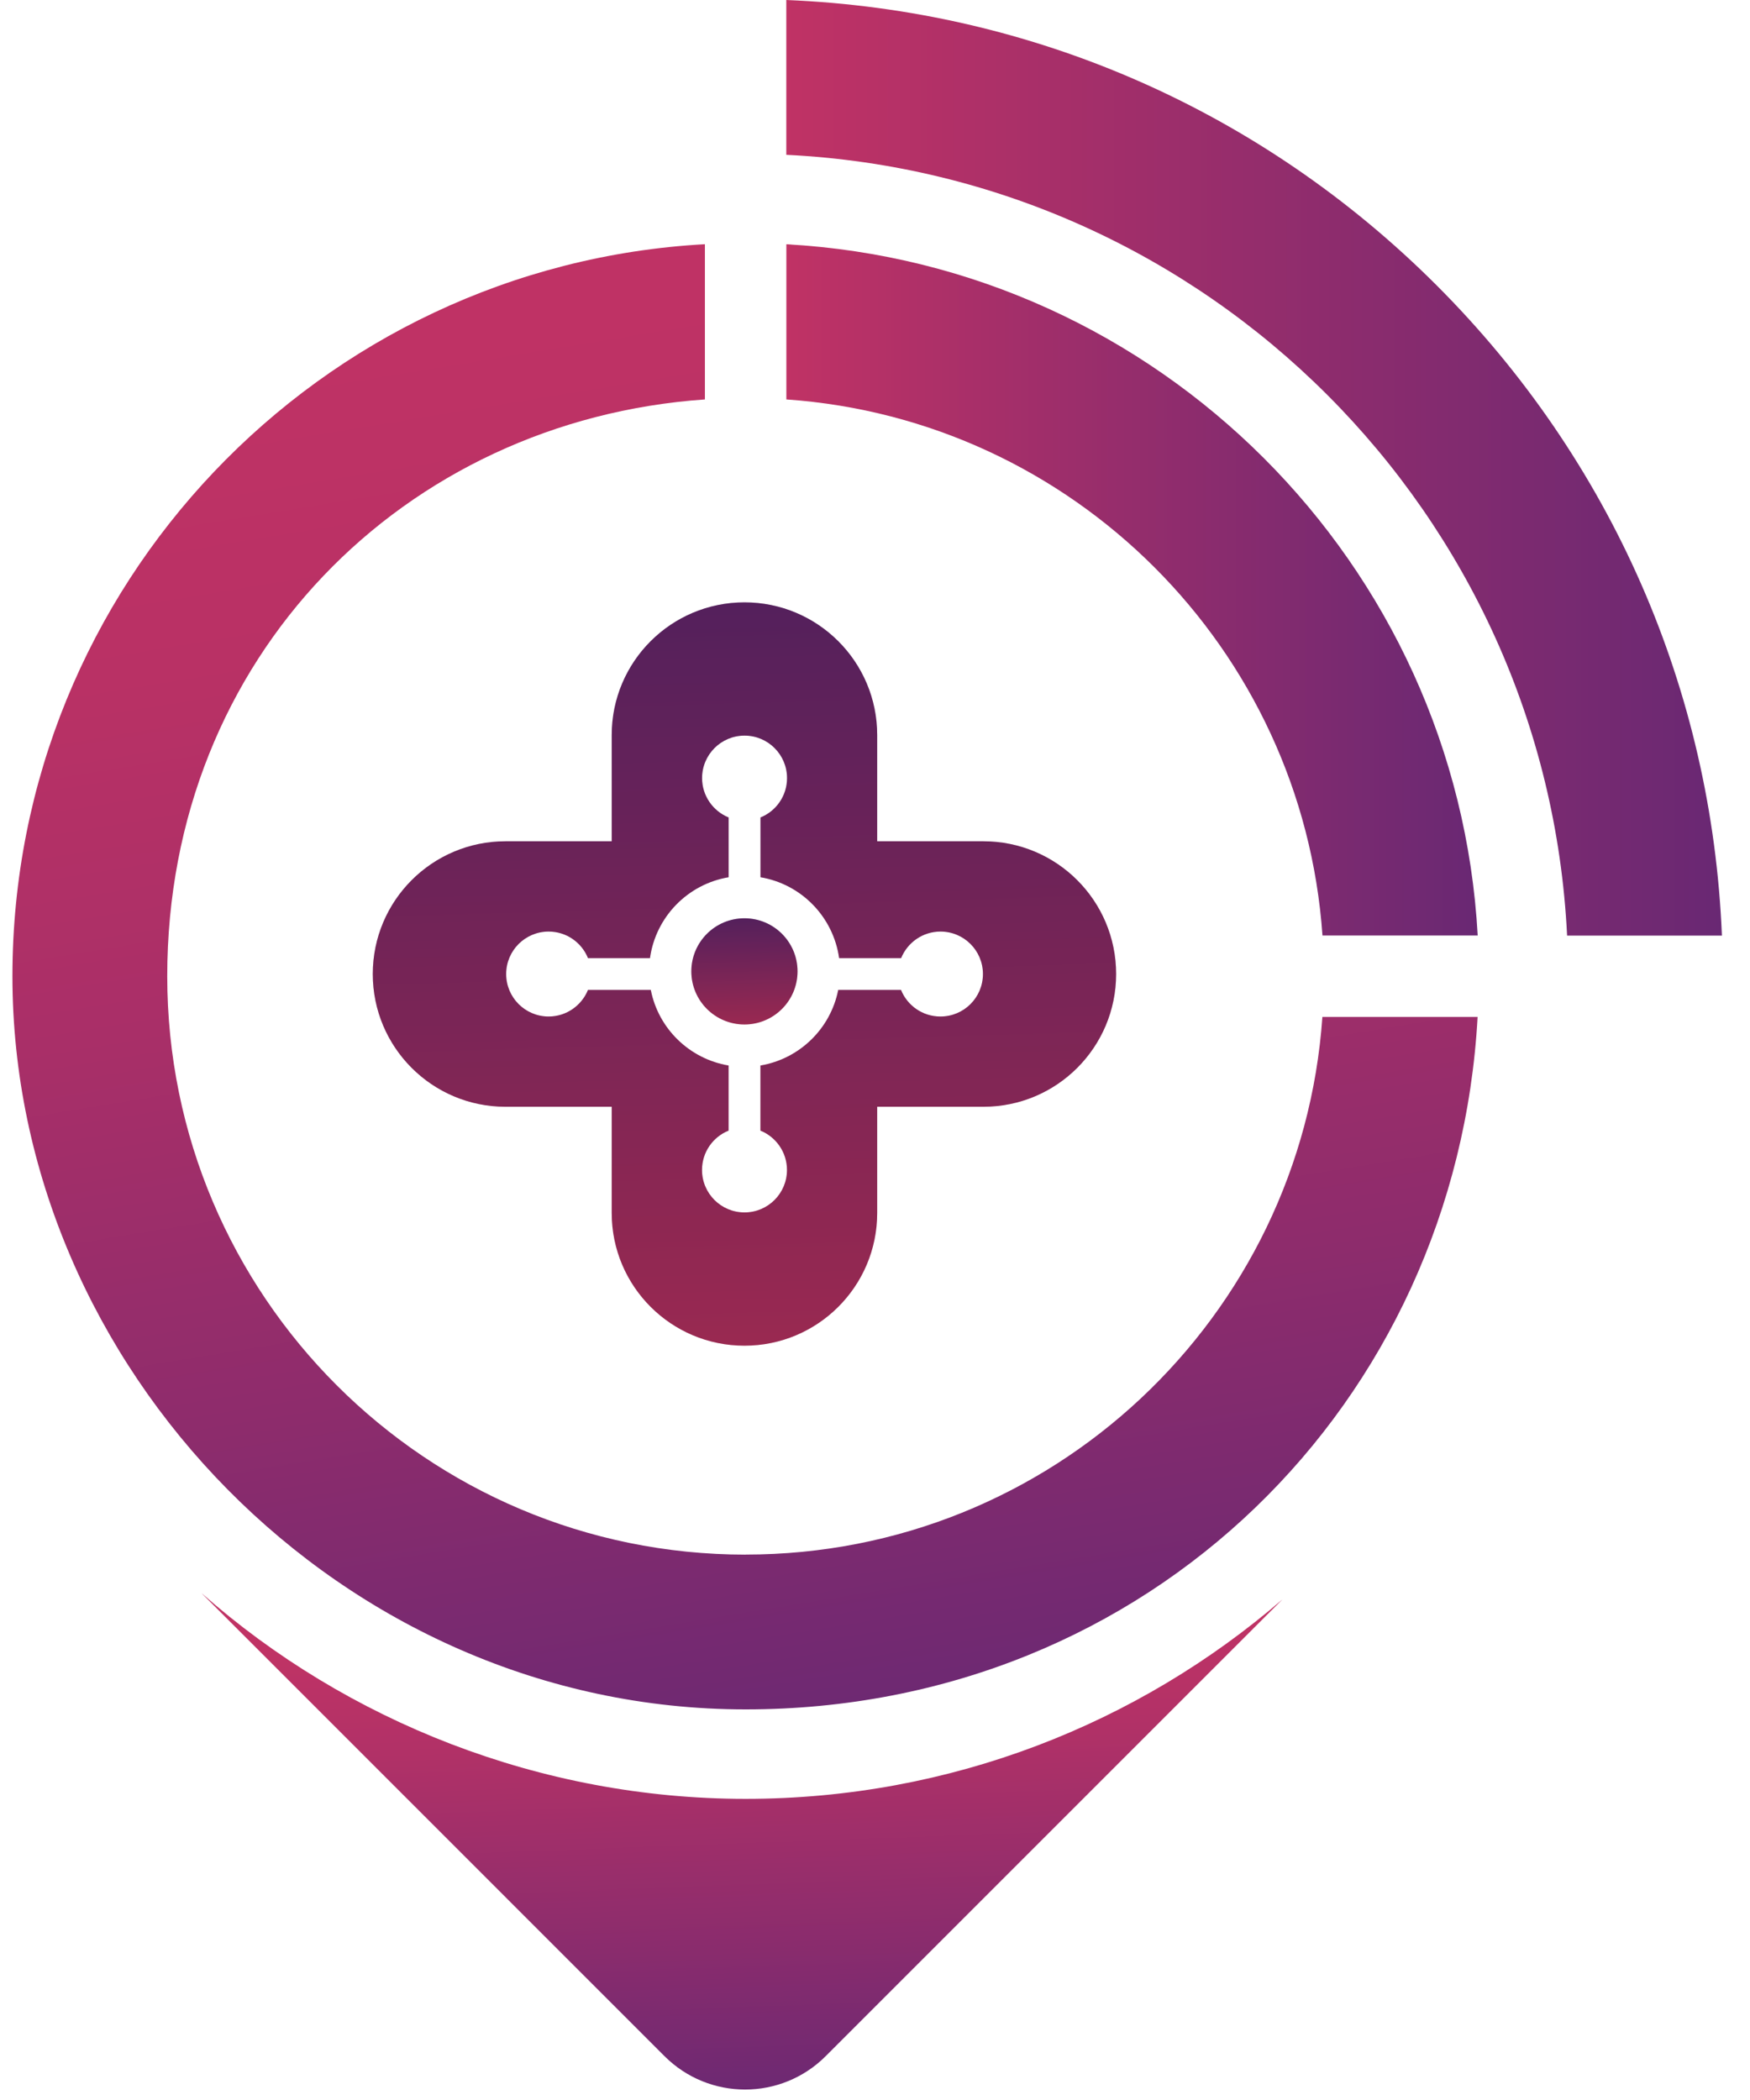
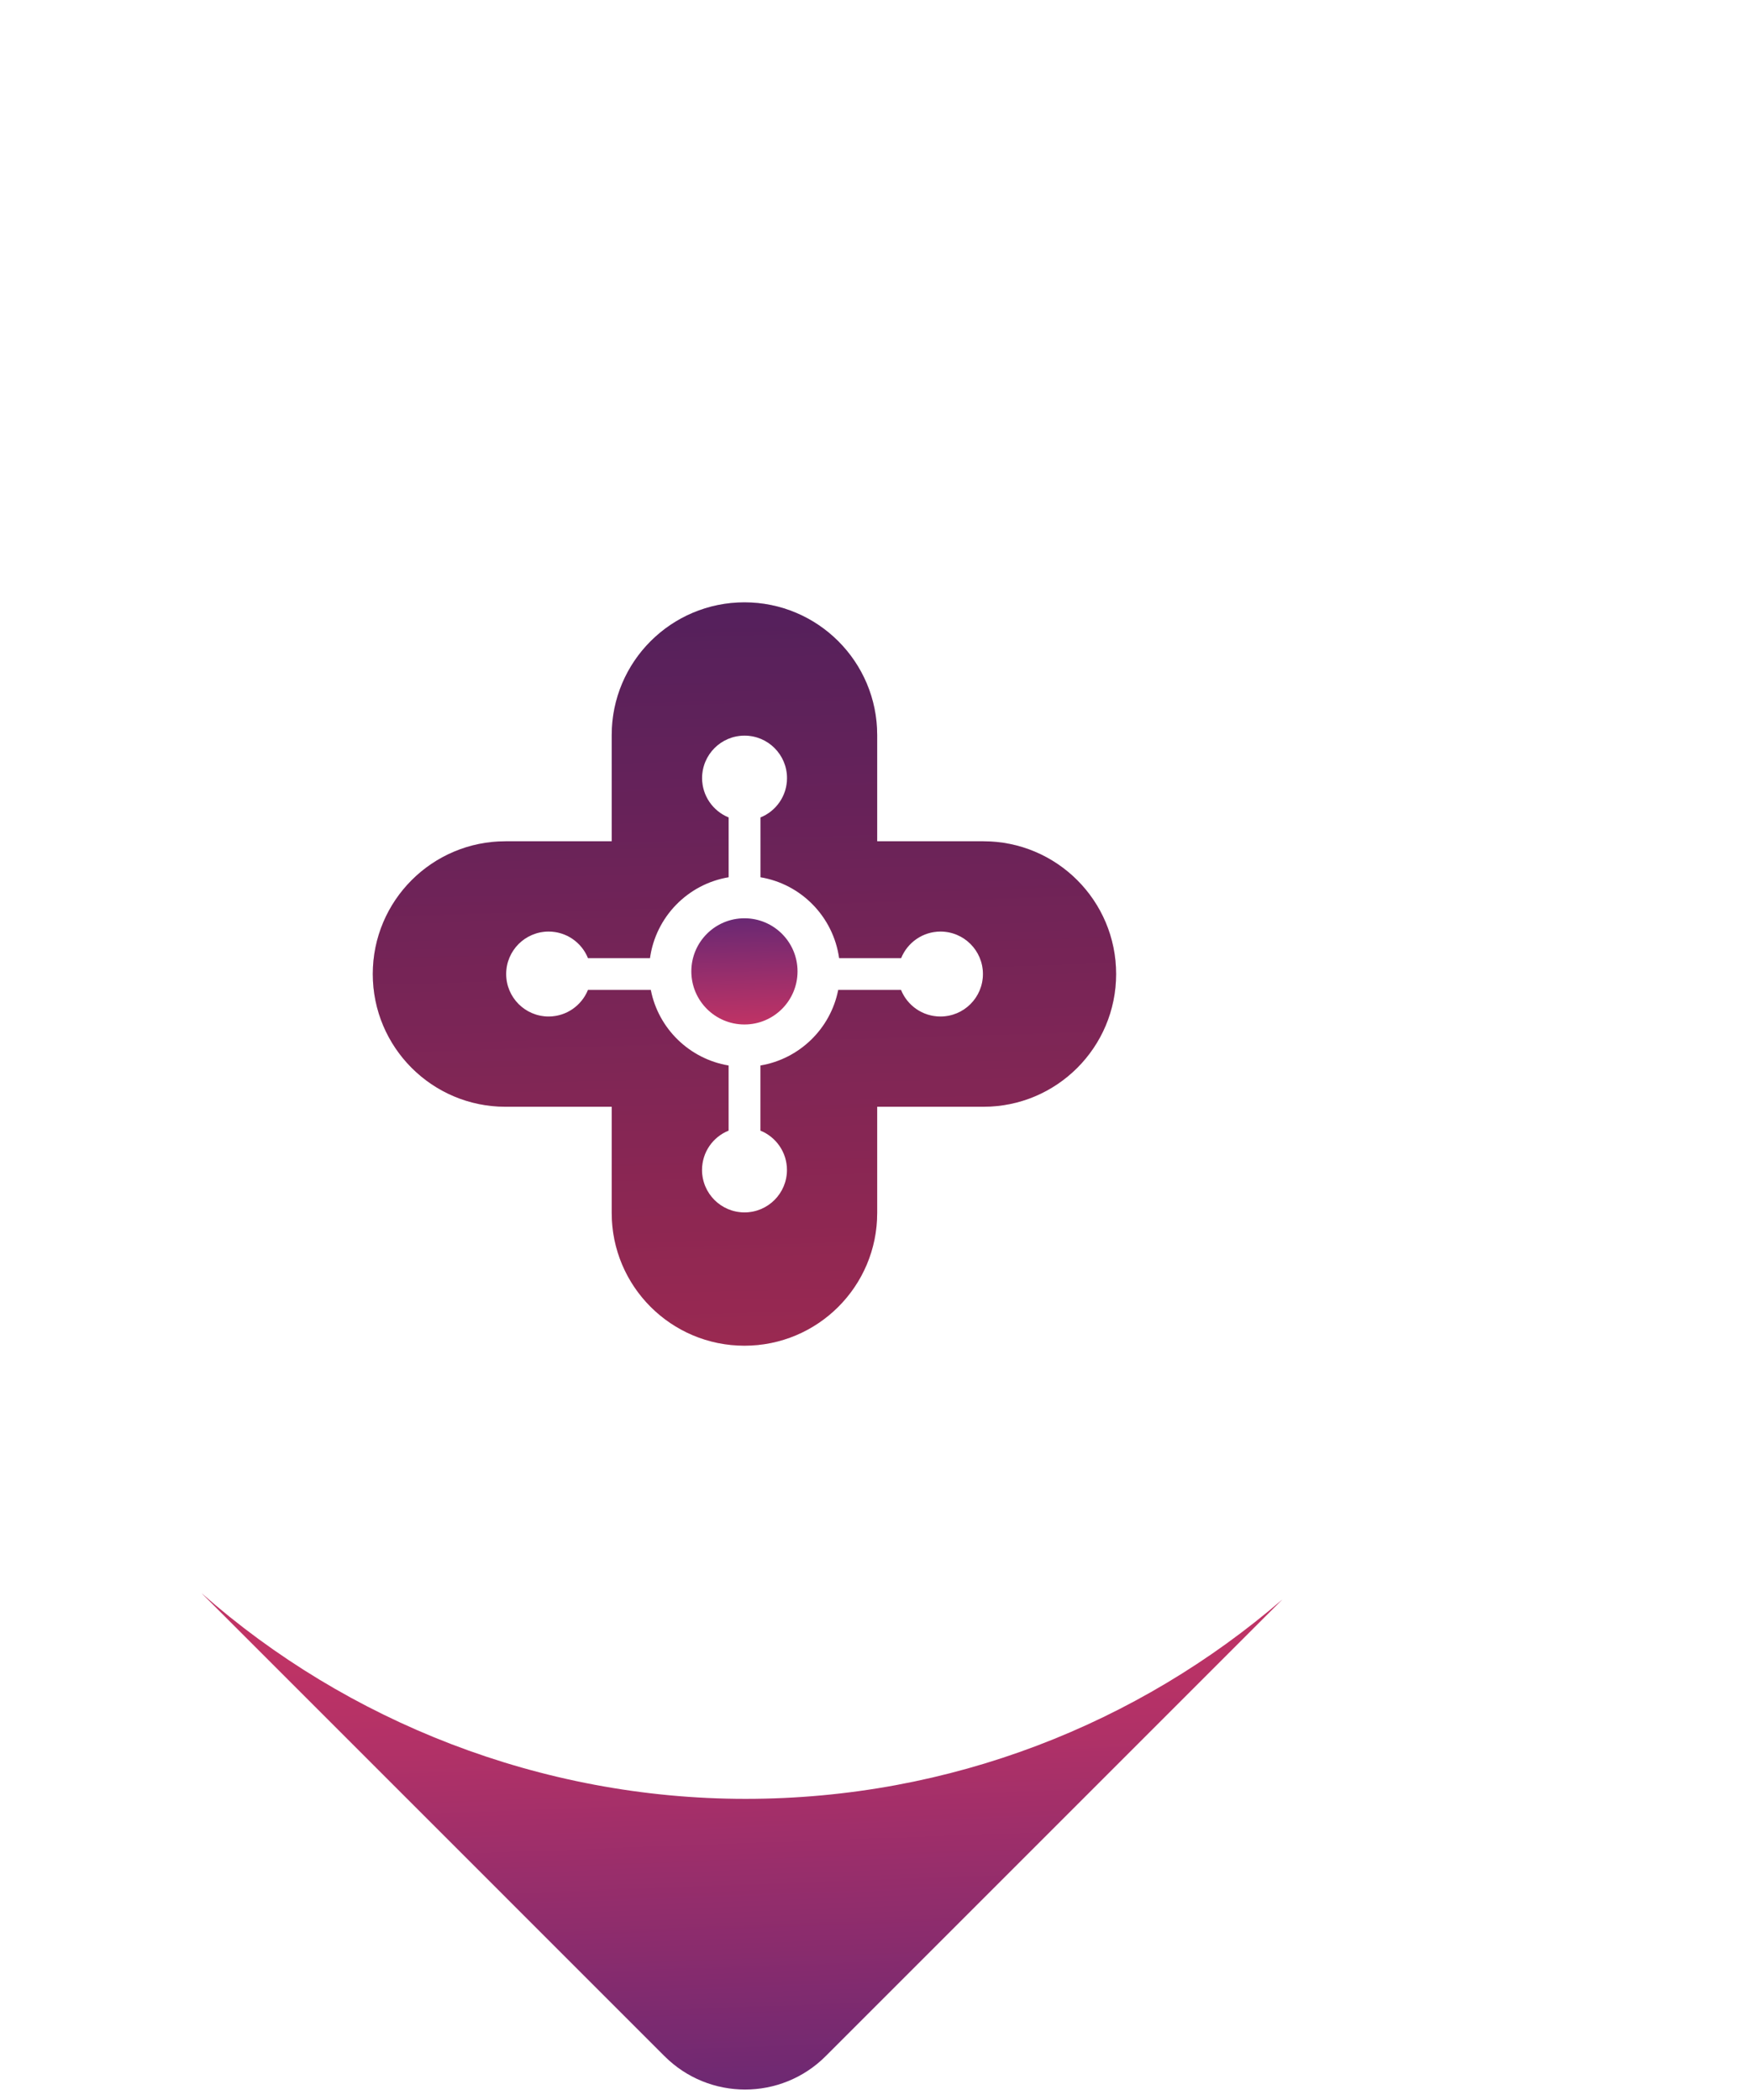
<svg xmlns="http://www.w3.org/2000/svg" width="60" height="72" viewBox="0 0 60 72" fill="none">
-   <path d="M25.566 53.302C14.615 53.302 5.734 44.425 5.734 33.471C5.734 22.517 13.87 14.412 24.168 13.695V8.373C10.953 9.101 0.426 20.077 0.426 33.471C0.426 46.864 11.704 58.608 25.563 58.608C39.423 58.608 49.933 48.081 50.661 34.866H45.339C44.622 45.167 36.046 53.3 25.563 53.3L25.566 53.302Z" fill="url(#paint0_linear_426_427)" />
-   <path d="M26.961 8.375V13.695C36.799 14.381 44.655 22.238 45.342 32.075H50.664C49.964 19.324 39.713 9.079 26.961 8.375Z" fill="url(#paint1_linear_426_427)" />
-   <path d="M49.255 9.782C43.255 3.784 35.384 0.343 26.959 0V5.308C41.421 6.014 53.023 17.616 53.729 32.078H59.037C58.694 23.652 55.252 15.78 49.255 9.782Z" fill="url(#paint2_linear_426_427)" />
  <path d="M6.923 54.636L22.783 70.497C24.31 72.023 26.783 72.023 28.309 70.497L43.969 54.837C39.029 59.096 32.596 61.675 25.563 61.675C18.53 61.675 11.893 59.015 6.926 54.636H6.923Z" fill="url(#paint3_linear_426_427)" />
  <path d="M33.716 28.844H30.075V25.203C30.075 22.689 28.038 20.652 25.524 20.652C23.01 20.652 20.973 22.689 20.973 25.203V28.844H17.332C14.818 28.844 12.781 30.881 12.781 33.395C12.781 35.909 14.818 37.946 17.332 37.946H20.973V41.587C20.973 44.101 23.01 46.138 25.524 46.138C28.038 46.138 30.075 44.101 30.075 41.587V37.946H33.716C36.23 37.946 38.267 35.909 38.267 33.395C38.267 30.881 36.23 28.844 33.716 28.844ZM32.241 34.852C31.63 34.852 31.107 34.475 30.892 33.941H28.739C28.477 35.27 27.412 36.306 26.072 36.532V38.764C26.605 38.98 26.982 39.503 26.982 40.113C26.982 40.917 26.33 41.569 25.526 41.569C24.721 41.569 24.069 40.917 24.069 40.113C24.069 39.501 24.446 38.978 24.98 38.764V36.532C23.638 36.306 22.573 35.27 22.313 33.941H20.159C19.942 34.475 19.42 34.852 18.81 34.852C18.006 34.852 17.354 34.2 17.354 33.395C17.354 32.591 18.006 31.939 18.81 31.939C19.422 31.939 19.944 32.316 20.159 32.849H22.285C22.482 31.435 23.58 30.311 24.981 30.077V28.027C24.448 27.81 24.071 27.288 24.071 26.678C24.071 25.873 24.723 25.221 25.527 25.221C26.332 25.221 26.984 25.873 26.984 26.678C26.984 27.29 26.607 27.812 26.074 28.027V30.077C27.475 30.311 28.571 31.435 28.77 32.849H30.896C31.113 32.316 31.635 31.939 32.245 31.939C33.05 31.939 33.701 32.591 33.701 33.395C33.701 34.2 33.05 34.852 32.245 34.852H32.241Z" fill="url(#paint4_linear_426_427)" />
  <path d="M33.716 28.844H30.075V25.203C30.075 22.689 28.038 20.652 25.524 20.652C23.01 20.652 20.973 22.689 20.973 25.203V28.844H17.332C14.818 28.844 12.781 30.881 12.781 33.395C12.781 35.909 14.818 37.946 17.332 37.946H20.973V41.587C20.973 44.101 23.01 46.138 25.524 46.138C28.038 46.138 30.075 44.101 30.075 41.587V37.946H33.716C36.23 37.946 38.267 35.909 38.267 33.395C38.267 30.881 36.23 28.844 33.716 28.844ZM32.241 34.852C31.63 34.852 31.107 34.475 30.892 33.941H28.739C28.477 35.27 27.412 36.306 26.072 36.532V38.764C26.605 38.98 26.982 39.503 26.982 40.113C26.982 40.917 26.33 41.569 25.526 41.569C24.721 41.569 24.069 40.917 24.069 40.113C24.069 39.501 24.446 38.978 24.98 38.764V36.532C23.638 36.306 22.573 35.27 22.313 33.941H20.159C19.942 34.475 19.42 34.852 18.81 34.852C18.006 34.852 17.354 34.2 17.354 33.395C17.354 32.591 18.006 31.939 18.81 31.939C19.422 31.939 19.944 32.316 20.159 32.849H22.285C22.482 31.435 23.58 30.311 24.981 30.077V28.027C24.448 27.81 24.071 27.288 24.071 26.678C24.071 25.873 24.723 25.221 25.527 25.221C26.332 25.221 26.984 25.873 26.984 26.678C26.984 27.29 26.607 27.812 26.074 28.027V30.077C27.475 30.311 28.571 31.435 28.77 32.849H30.896C31.113 32.316 31.635 31.939 32.245 31.939C33.05 31.939 33.701 32.591 33.701 33.395C33.701 34.2 33.05 34.852 32.245 34.852H32.241Z" fill="black" fill-opacity="0.2" />
  <path d="M25.524 35.125C26.529 35.125 27.344 34.31 27.344 33.304C27.344 32.299 26.529 31.484 25.524 31.484C24.518 31.484 23.703 32.299 23.703 33.304C23.703 34.31 24.518 35.125 25.524 35.125Z" fill="url(#paint5_linear_426_427)" />
-   <path d="M25.524 35.125C26.529 35.125 27.344 34.31 27.344 33.304C27.344 32.299 26.529 31.484 25.524 31.484C24.518 31.484 23.703 32.299 23.703 33.304C23.703 34.31 24.518 35.125 25.524 35.125Z" fill="black" fill-opacity="0.2" />
  <defs>
    <linearGradient id="paint0_linear_426_427" x1="21.522" y1="10.731" x2="29.68" y2="60.344" gradientUnits="userSpaceOnUse">
      <stop stop-color="#BF3265" />
      <stop offset="0.19" stop-color="#B93165" />
      <stop offset="0.43" stop-color="#A92F68" />
      <stop offset="0.7" stop-color="#8E2C6C" />
      <stop offset="1" stop-color="#692873" />
    </linearGradient>
    <linearGradient id="paint1_linear_426_427" x1="26.961" y1="20.225" x2="50.664" y2="20.225" gradientUnits="userSpaceOnUse">
      <stop stop-color="#C03265" />
      <stop offset="1" stop-color="#692873" />
    </linearGradient>
    <linearGradient id="paint2_linear_426_427" x1="26.959" y1="16.039" x2="59.037" y2="16.039" gradientUnits="userSpaceOnUse">
      <stop stop-color="#C03265" />
      <stop offset="1" stop-color="#692873" />
    </linearGradient>
    <linearGradient id="paint3_linear_426_427" x1="25.189" y1="47.821" x2="26.562" y2="84.842" gradientUnits="userSpaceOnUse">
      <stop offset="0.22" stop-color="#C03365" />
      <stop offset="0.32" stop-color="#B13167" />
      <stop offset="0.51" stop-color="#8A2C6D" />
      <stop offset="0.66" stop-color="#692873" />
    </linearGradient>
    <linearGradient id="paint4_linear_426_427" x1="24.631" y1="20.652" x2="25.375" y2="46.181" gradientUnits="userSpaceOnUse">
      <stop stop-color="#692873" />
      <stop offset="1" stop-color="#C03365" />
    </linearGradient>
    <linearGradient id="paint5_linear_426_427" x1="25.396" y1="31.484" x2="25.502" y2="35.131" gradientUnits="userSpaceOnUse">
      <stop stop-color="#692873" />
      <stop offset="1" stop-color="#C03365" />
    </linearGradient>
  </defs>
</svg>